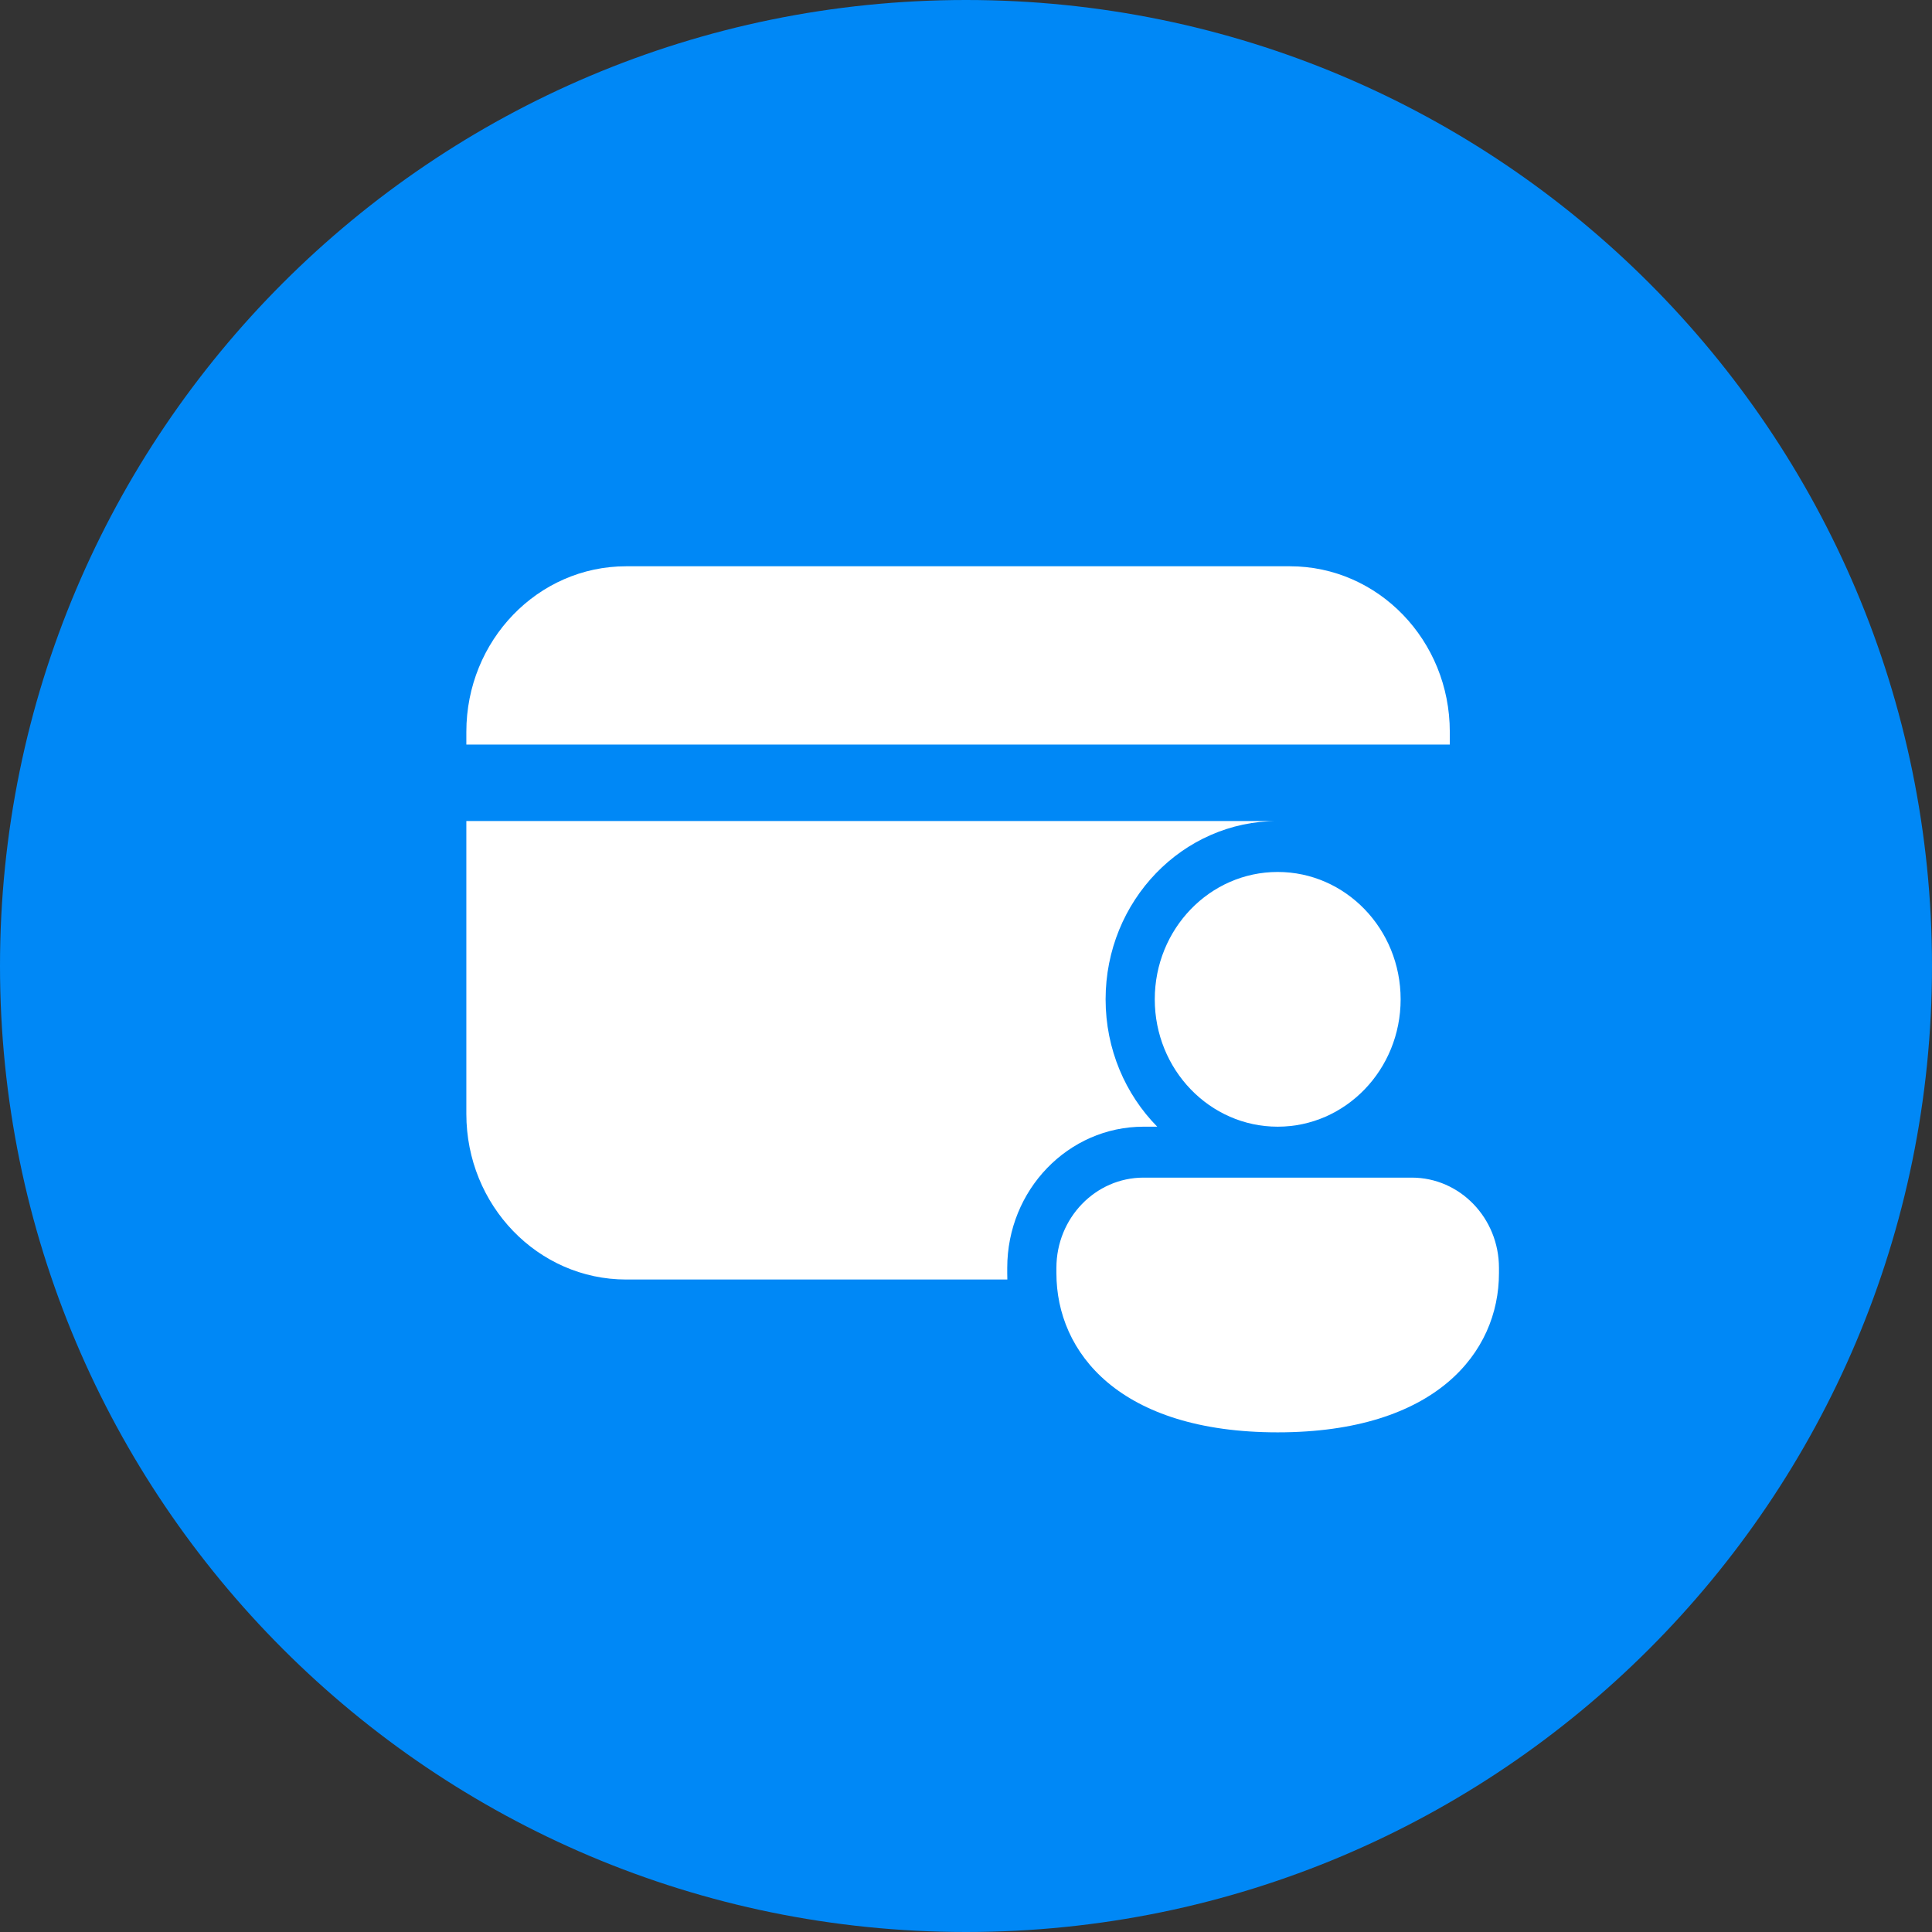
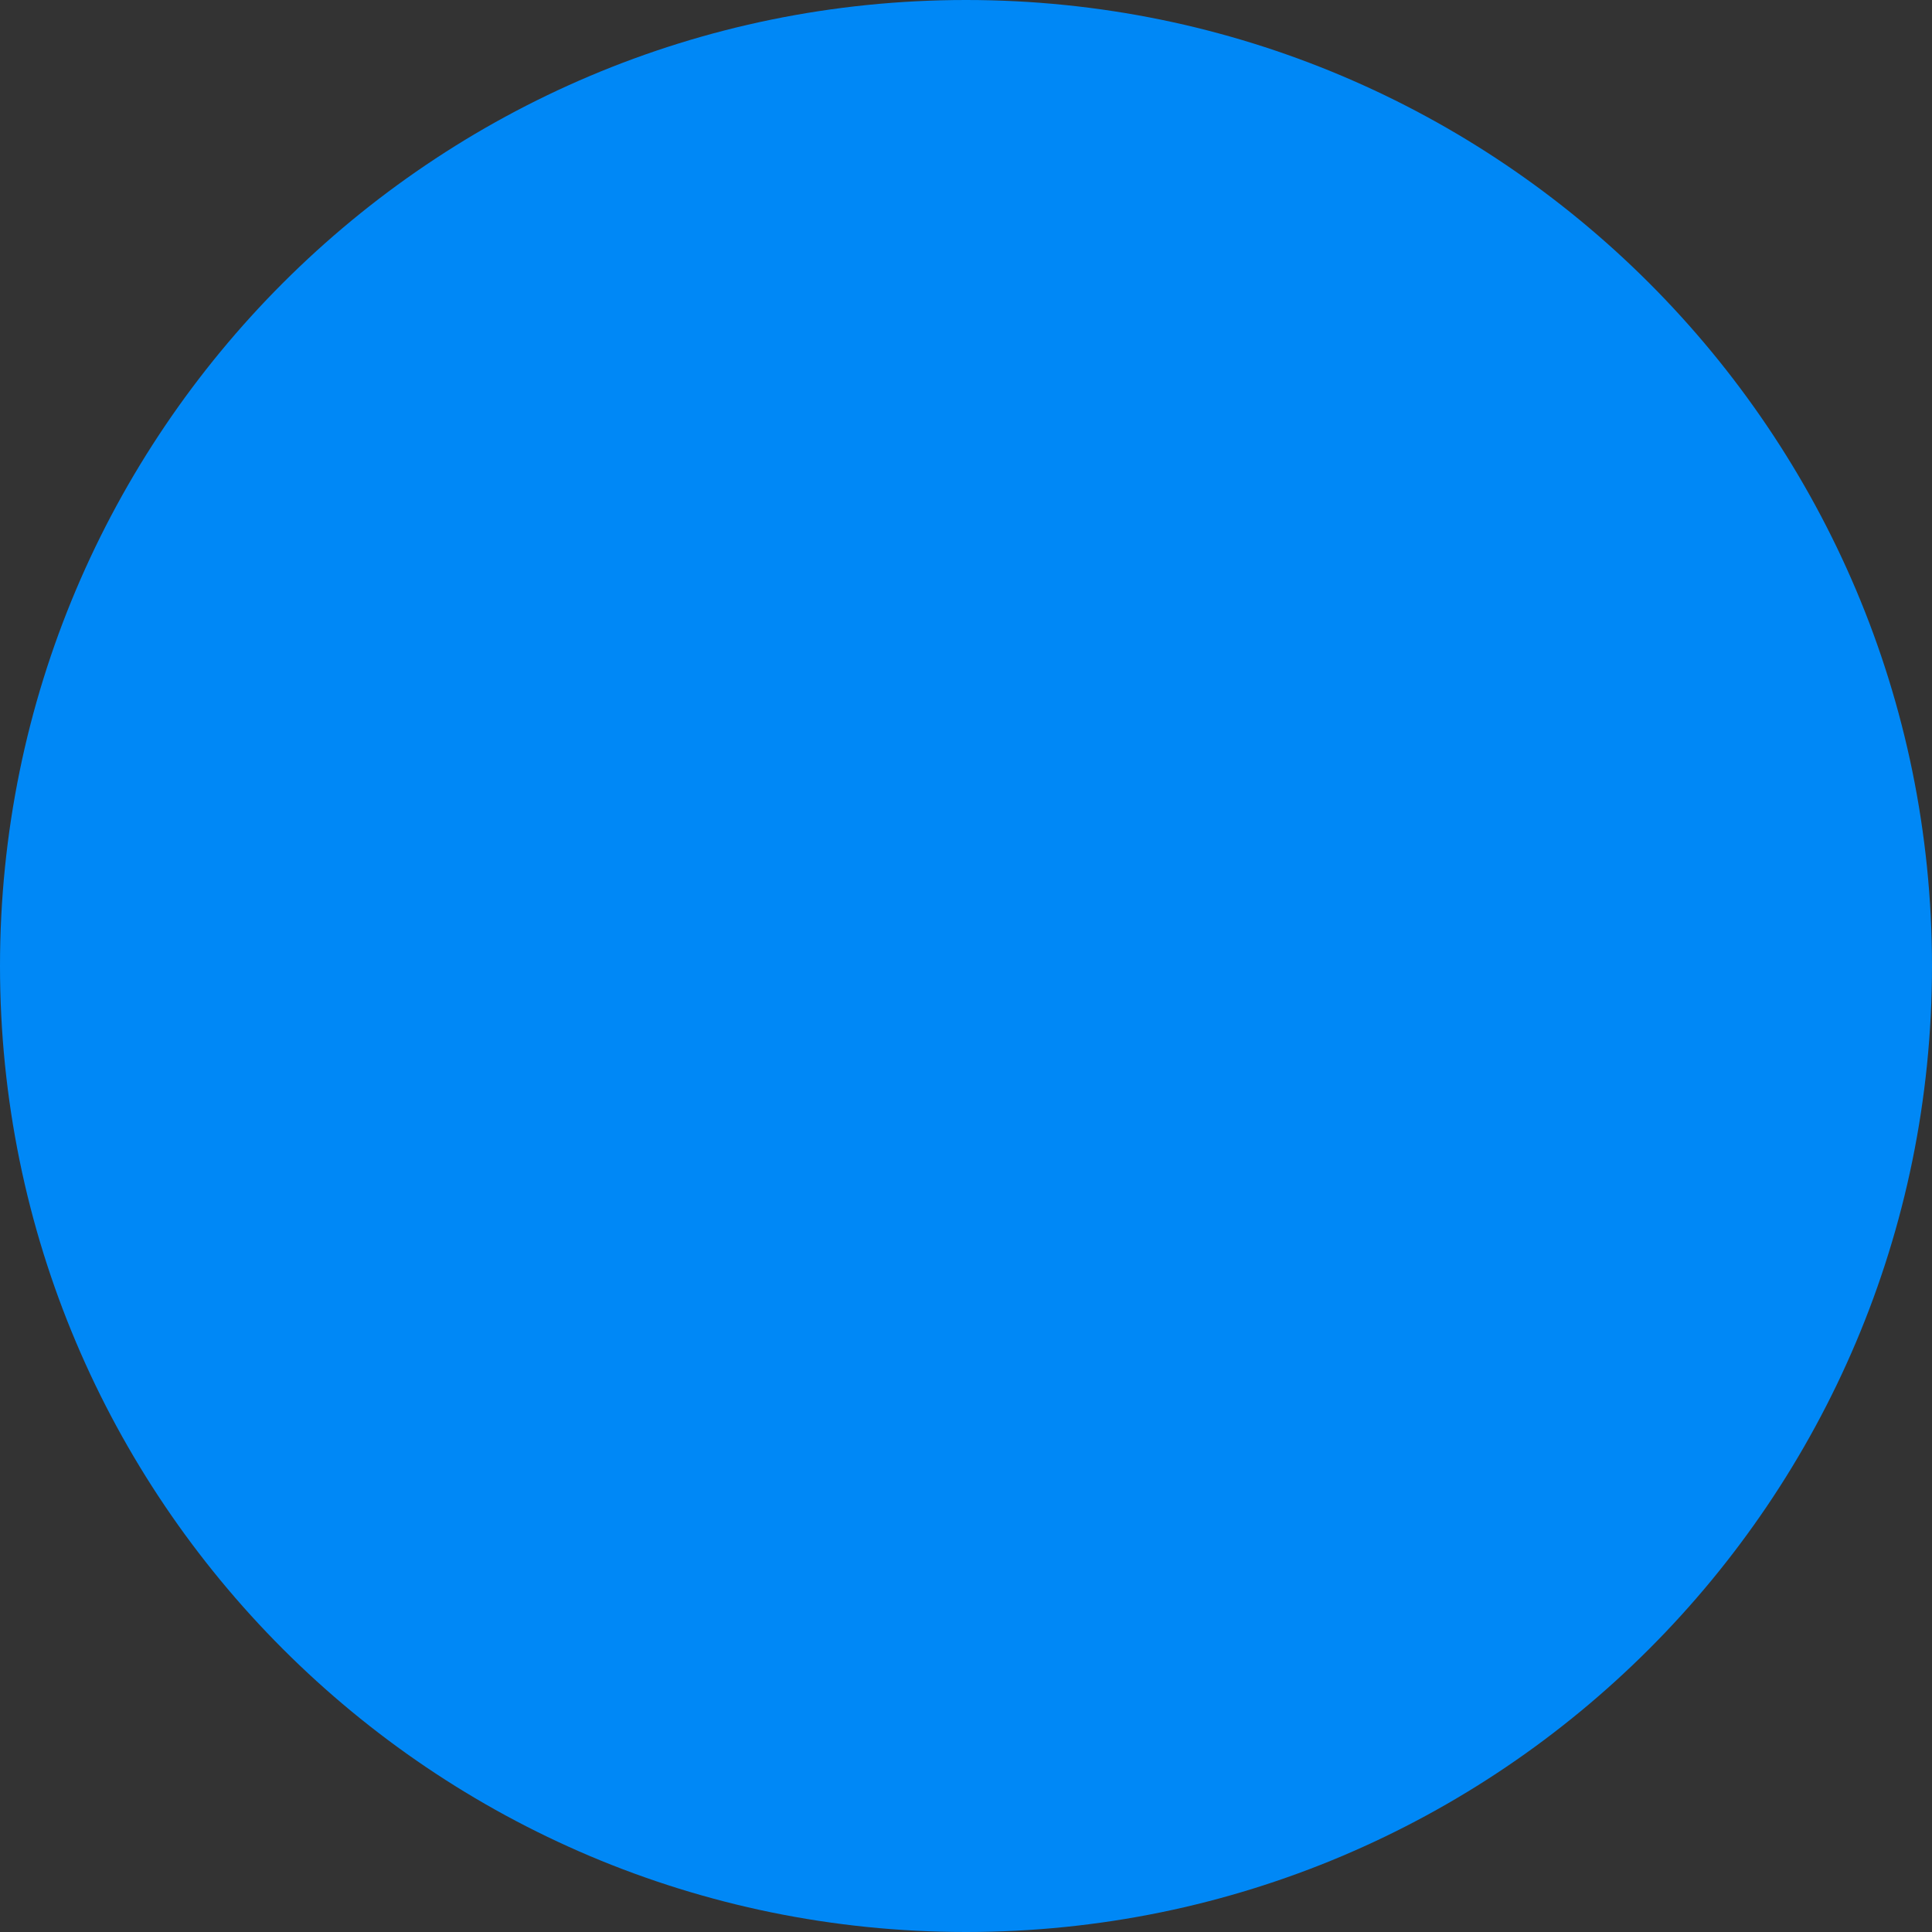
<svg xmlns="http://www.w3.org/2000/svg" width="58" height="58" viewBox="0 0 58 58" fill="none">
  <rect x="0" y="0" width="58" height="58" fill="#333333" stroke="none" />
  <path d="M58 29C58 45.016 45.016 58 29 58C12.984 58 0 45.016 0 29C0 12.984 12.984 0 29 0C45.016 0 58 12.984 58 29Z" fill="#0088F6" />
-   <path d="M14 21.971C14 19.225 16.148 17 18.798 17H38.726C41.376 17 43.524 19.225 43.524 21.971V22.353H14V21.971ZM30.241 38.412H18.798C16.148 38.412 14 36.186 14 33.441V24.647H38.357C35.504 24.647 33.191 27.044 33.191 30C33.191 31.498 33.784 32.852 34.741 33.824H34.331C32.071 33.824 30.238 35.72 30.238 38.063V38.221C30.238 38.284 30.239 38.348 30.241 38.412ZM42.048 30C42.048 32.112 40.395 33.824 38.357 33.824C36.319 33.824 34.667 32.112 34.667 30C34.667 27.888 36.319 26.177 38.357 26.177C40.395 26.177 42.048 27.888 42.048 30ZM45 38.221C45 40.601 43.102 43 38.357 43C33.612 43 31.714 40.61 31.714 38.221V38.063C31.714 36.566 32.886 35.353 34.331 35.353H42.383C43.828 35.353 45 36.566 45 38.063V38.221Z" fill="white" />
</svg>